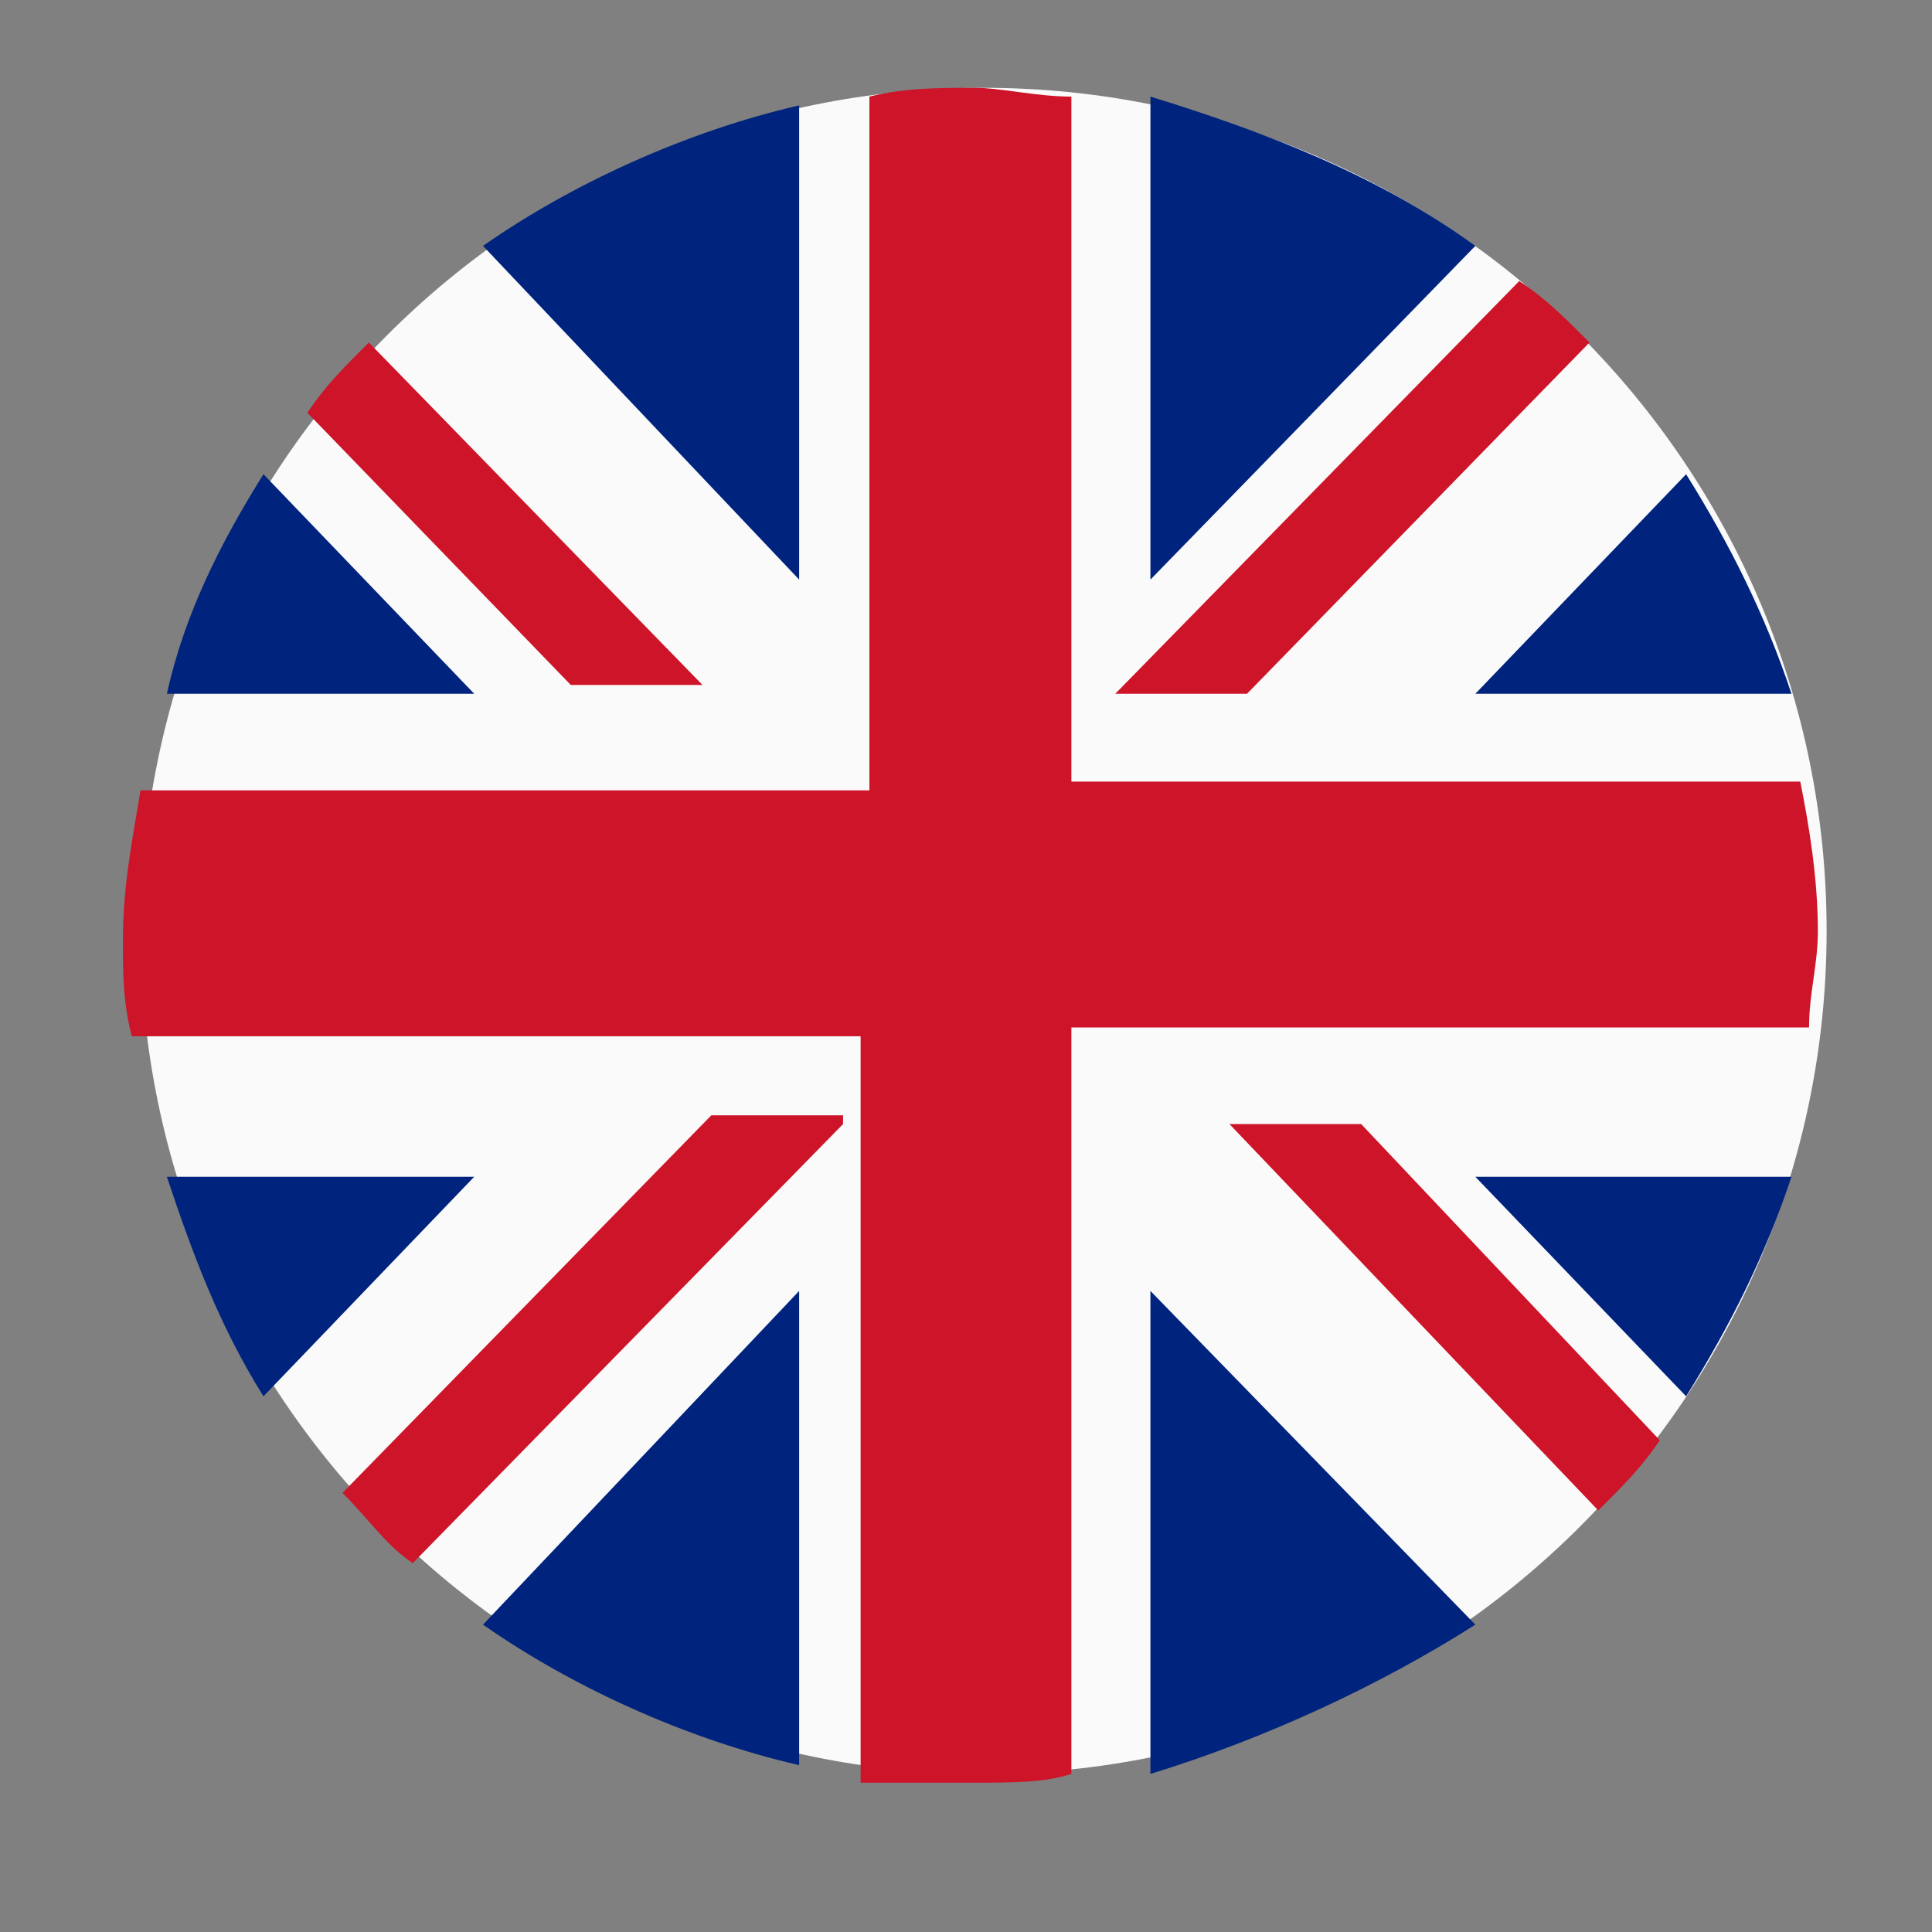
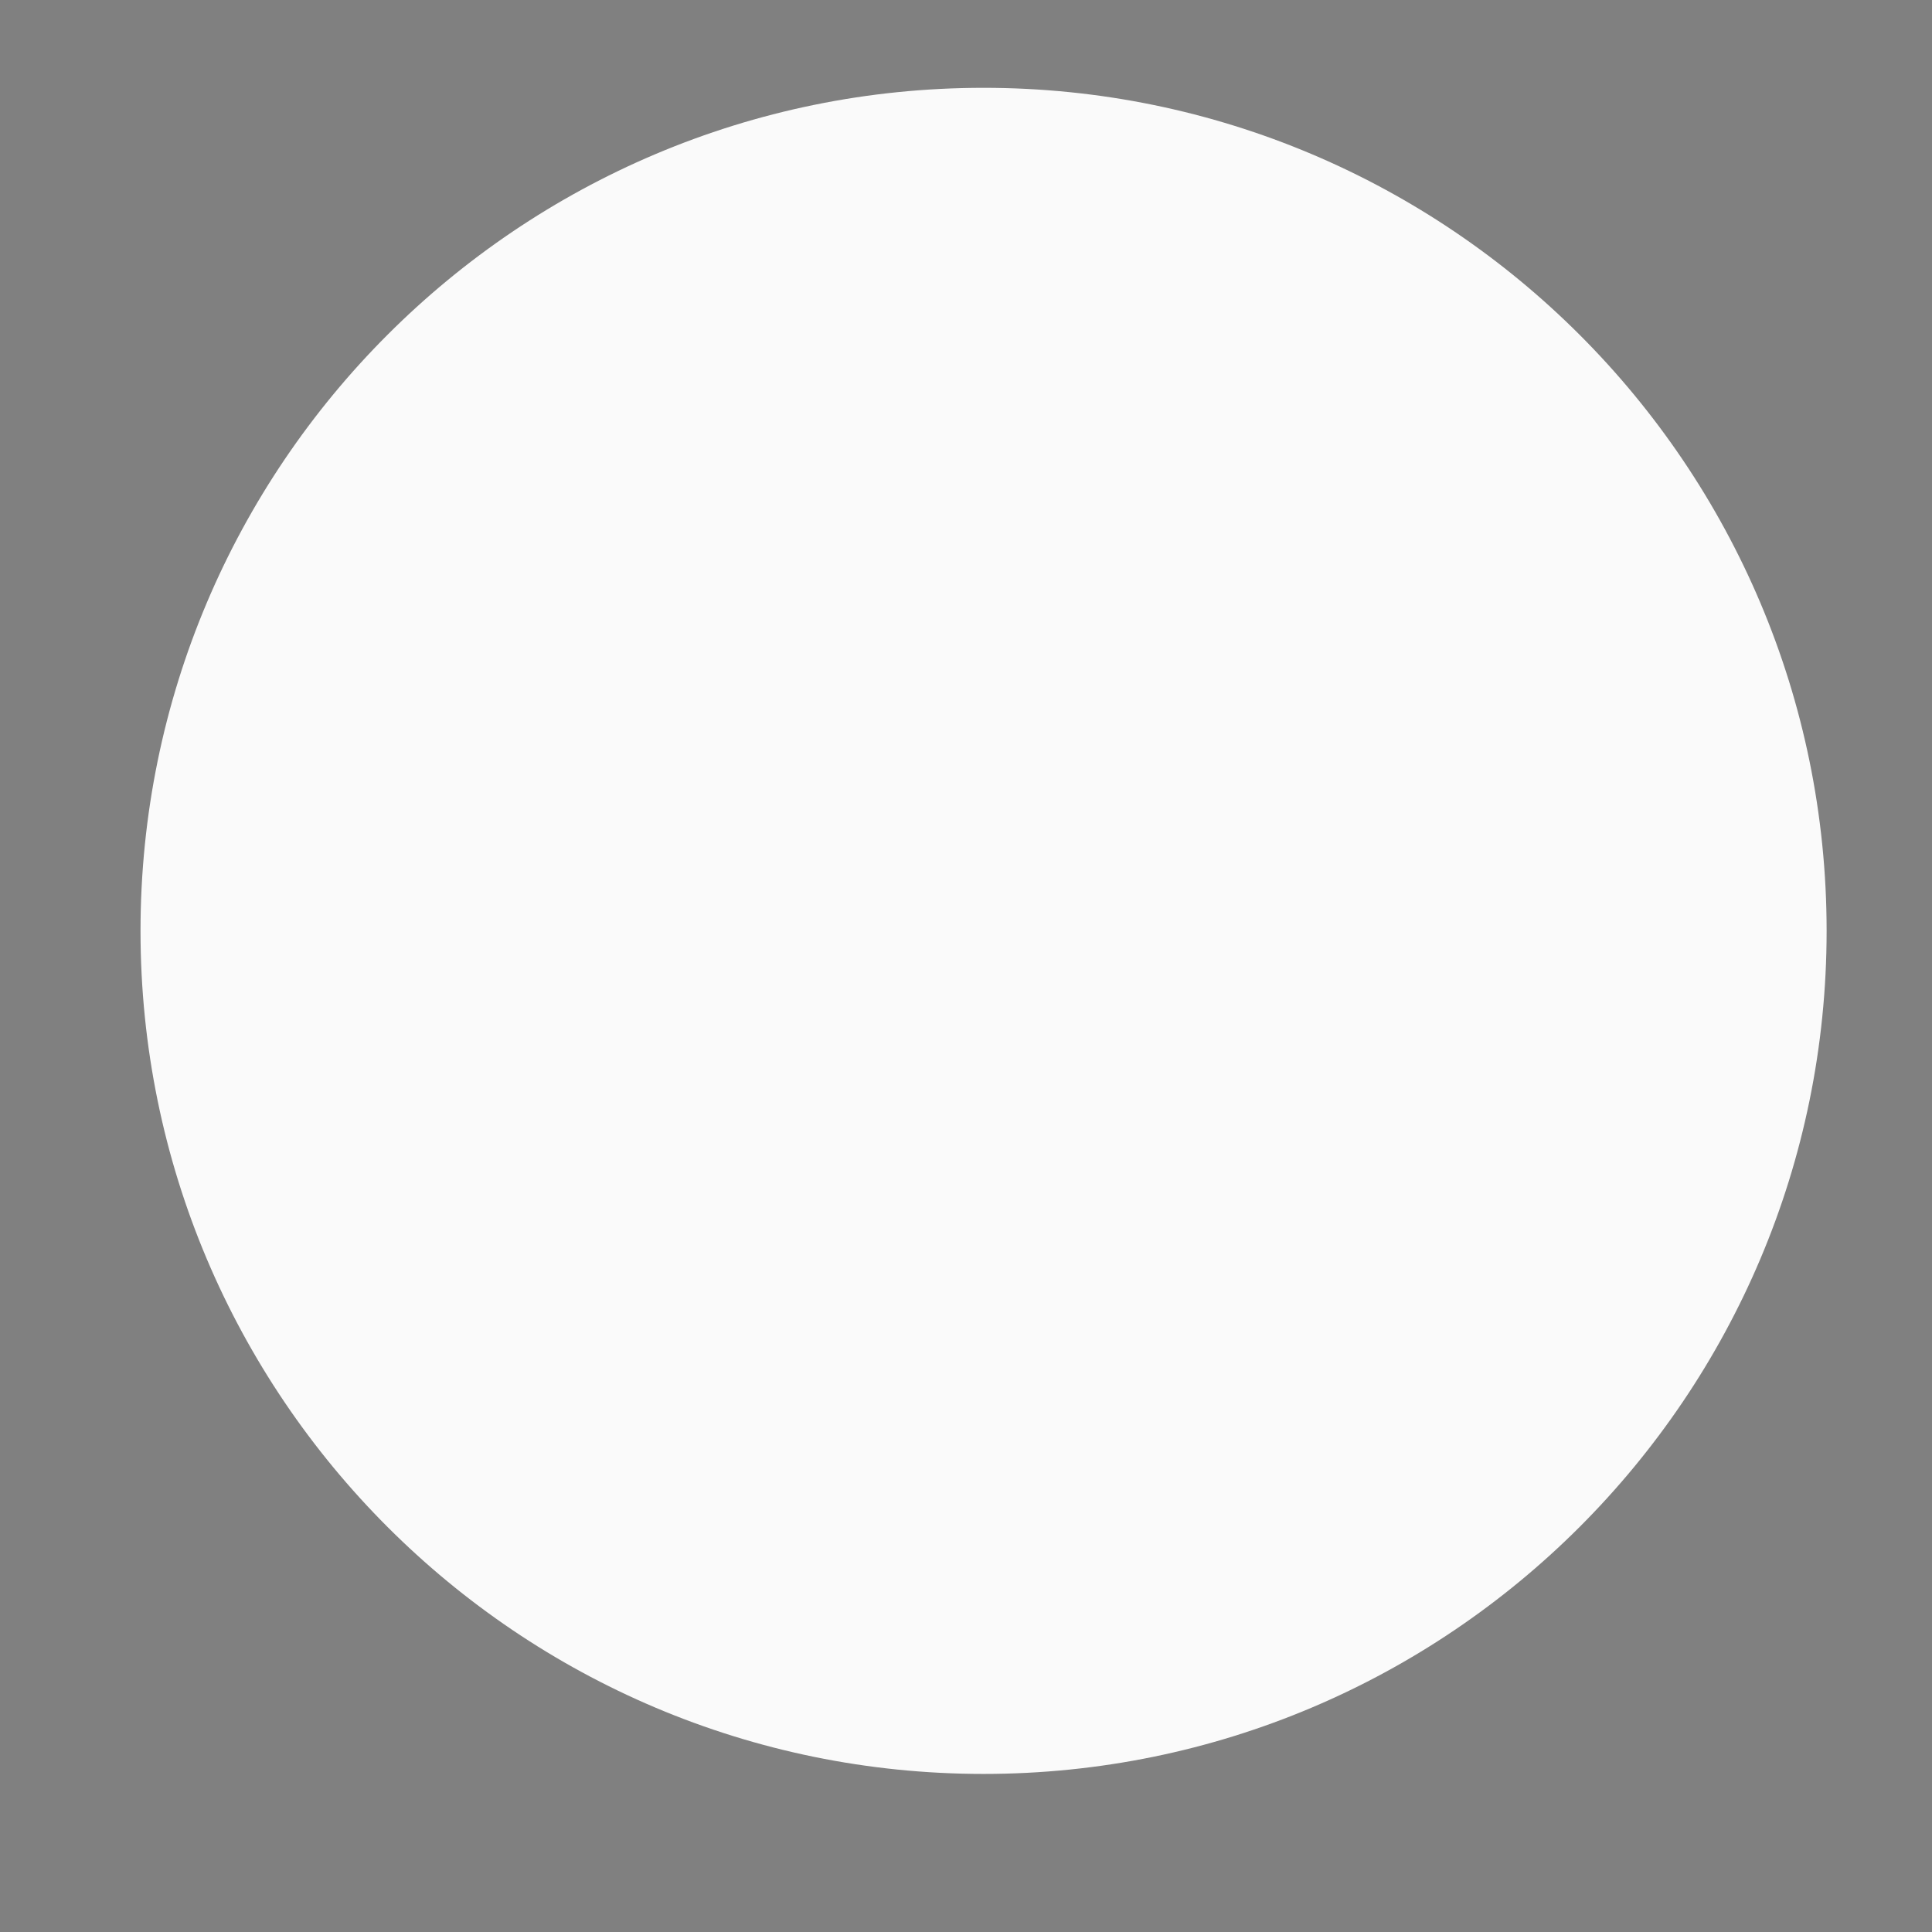
<svg xmlns="http://www.w3.org/2000/svg" t="1715823122727" class="icon" viewBox="0 0 1024 1024" version="1.1" p-id="6254" width="200" height="200">
  <rect x="0" y="0" width="1024" height="1024" fill="#808080" stroke="none" />
  <path d="M968.145 493.382c0 246.691-200.145 446.836-446.836 446.836s-446.836-200.145-446.836-446.836 200.145-446.836 446.836-446.836 446.836 200.145 446.836 446.836" fill="#FAFAFA" p-id="6255" />
-   <path d="M423.564 935.564v-251.345l-167.564 176.873c46.545 32.582 107.055 60.509 167.564 74.473z m-167.564-805.236l167.564 176.873v-251.345c-60.509 13.964-121.018 41.891-167.564 74.473z m-4.655 493.382h-162.909c13.964 41.891 27.927 79.127 51.2 116.364l111.709-116.364z m0-256l-111.709-116.364c-23.273 37.236-41.891 74.473-51.2 116.364h162.909z m530.618 493.382l-172.218-176.873v256c60.509-18.618 121.018-46.545 172.218-79.127z m0-237.382l111.709 116.364c23.273-37.236 41.891-74.473 55.855-116.364h-167.564z m0-256h167.564c-13.964-41.891-32.582-79.127-55.855-116.364l-111.709 116.364z m0-237.382l-172.218 176.873V51.2c60.509 18.618 121.018 41.891 172.218 79.127z" fill="#00237D" p-id="6256" />
-   <path d="M879.709 763.345l-158.255-167.564h-69.818l195.491 204.8c13.964-13.964 23.273-23.273 32.582-37.236z m-684.218-581.818c-13.964 13.964-23.273 23.273-32.582 37.236l139.636 144.291h69.818l-176.873-181.527z m465.455 186.182l181.527-186.182c-13.964-13.964-23.273-23.273-37.236-32.582l-214.109 218.764h69.818z m-144.291 577.164c18.618 0 37.236 0 51.2-4.655v-395.636h390.982c0-18.618 4.655-32.582 4.655-51.2 0-27.927-4.655-55.855-9.309-79.127h-386.327V51.2c-18.618 0-37.236-4.655-51.2-4.655-18.618 0-37.236 0-55.855 4.655v367.709h-386.327c-4.655 27.927-9.309 51.2-9.309 79.127 0 18.618 0 32.582 4.655 51.2h386.327v395.636h60.509z m-69.818-349.091l-228.073 232.727c-13.964-9.309-23.273-23.273-37.236-37.236l195.491-200.145h69.818z" fill="#CD1428" p-id="6257" />
</svg>